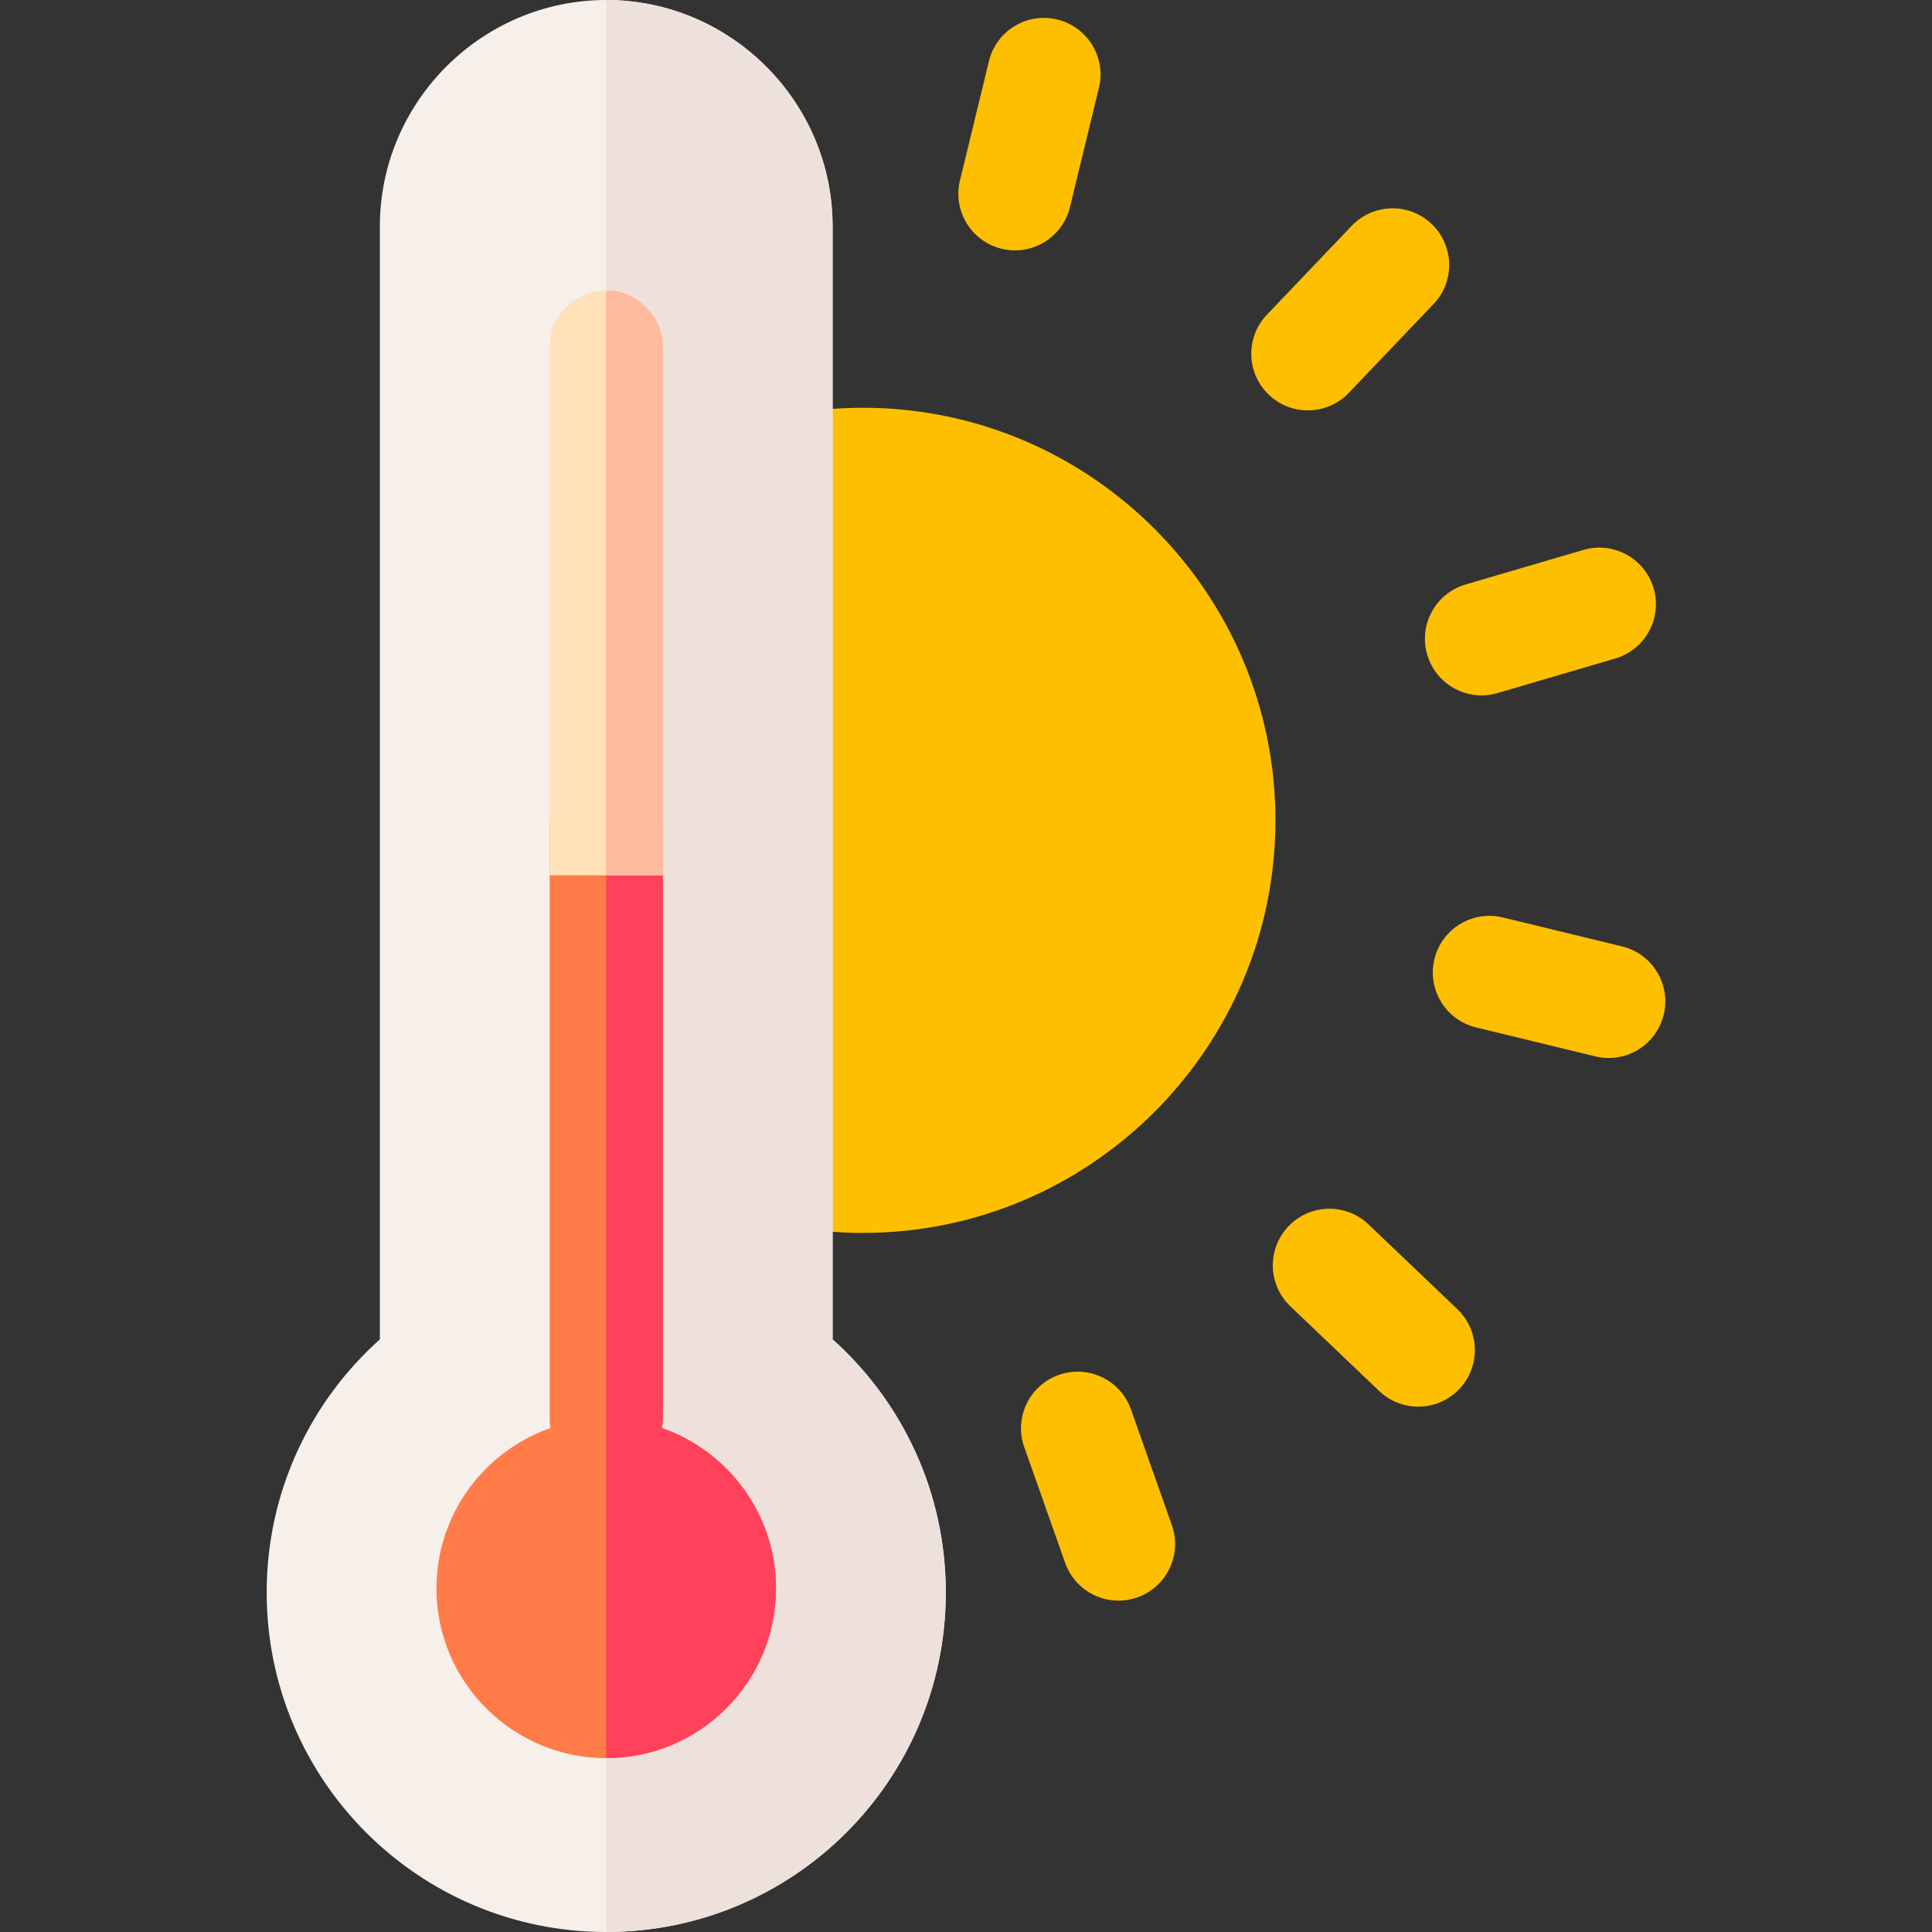
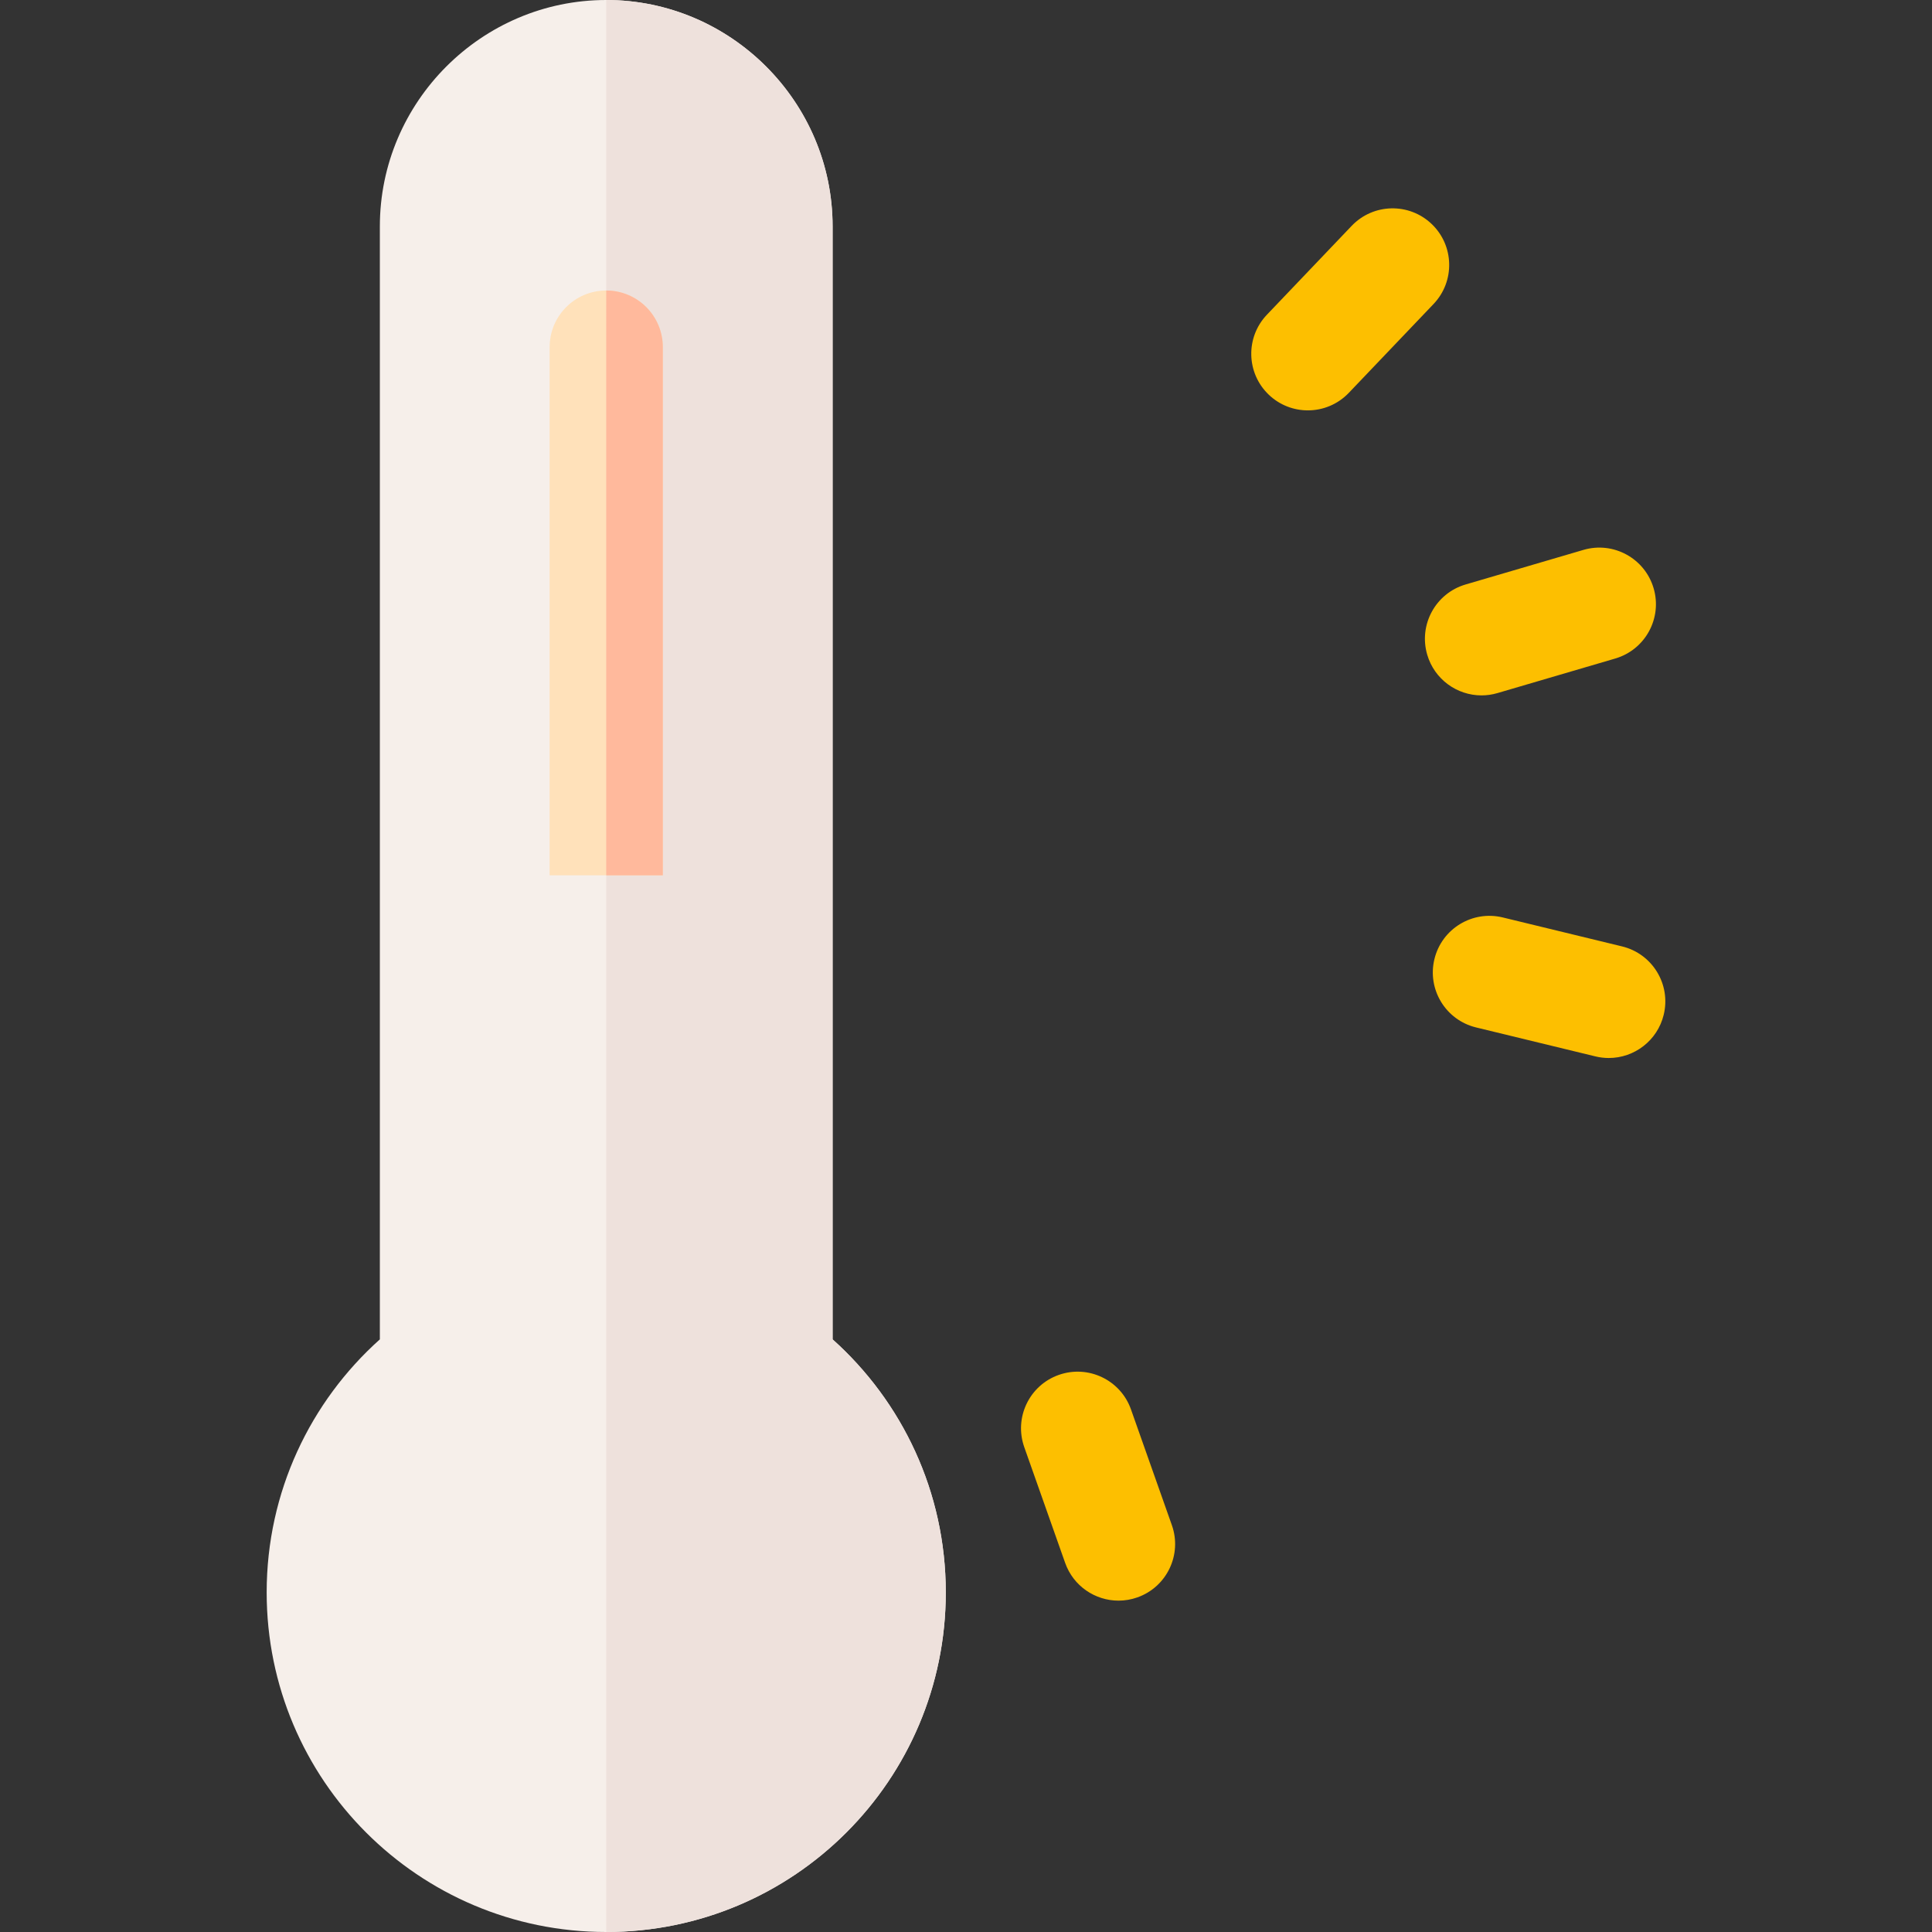
<svg xmlns="http://www.w3.org/2000/svg" id="Capa_1" enable-background="new 0 0 512.076 512.076" height="512" viewBox="0 0 512.076 512.076" width="512">
  <rect x="0" y="0" width="512.076" height="512.076" fill="#333333" stroke="none" />
  <g fill="#fdbf00">
-     <path d="m228.703 326.785c-60.298 0-109.354-49.056-109.354-109.354s49.057-109.354 109.354-109.354 109.355 49.056 109.355 109.354-49.057 109.354-109.355 109.354z" />
-     <path d="m375.909 372.836c-3.721 0-7.446-1.375-10.351-4.146l-23.548-22.459c-5.995-5.718-6.22-15.212-.502-21.207 5.718-5.996 15.213-6.22 21.207-.502l23.548 22.459c5.995 5.718 6.22 15.212.502 21.207-2.946 3.091-6.898 4.648-10.856 4.648z" />
-     <path d="m296.462 424.249c-6.181 0-11.968-3.848-14.144-10.008l-10.839-30.682c-2.759-7.812 1.336-16.38 9.147-19.14 7.81-2.758 16.381 1.336 19.14 9.147l10.839 30.683c2.759 7.811-1.336 16.38-9.147 19.14-1.651.583-3.338.86-4.996.86z" />
+     <path d="m296.462 424.249c-6.181 0-11.968-3.848-14.144-10.008l-10.839-30.682c-2.759-7.812 1.336-16.38 9.147-19.14 7.81-2.758 16.381 1.336 19.14 9.147l10.839 30.683c2.759 7.811-1.336 16.38-9.147 19.14-1.651.583-3.338.86-4.996.86" />
    <path d="m426.403 280.424c-1.171 0-2.361-.138-3.55-.427l-31.622-7.676c-8.051-1.954-12.993-10.065-11.038-18.115 1.953-8.049 10.066-12.99 18.114-11.038l31.622 7.676c8.051 1.954 12.993 10.064 11.038 18.115-1.664 6.862-7.803 11.465-14.564 11.465z" />
    <path d="m392.671 184.314c-6.486 0-12.467-4.24-14.386-10.78-2.333-7.949 2.22-16.284 10.169-18.617l31.224-9.163c7.943-2.334 16.283 2.219 18.616 10.169 2.333 7.949-2.22 16.284-10.169 18.617l-31.224 9.163c-1.409.414-2.832.611-4.23.611z" />
    <path d="m346.647 108.77c-3.721 0-7.446-1.375-10.351-4.146-5.995-5.718-6.22-15.212-.502-21.207l22.46-23.547c5.719-5.996 15.213-6.219 21.207-.501 5.995 5.718 6.22 15.213.502 21.208l-22.46 23.547c-2.947 3.088-6.899 4.646-10.856 4.646z" />
-     <path d="m269.028 66.367c-1.171 0-2.361-.138-3.551-.427-8.05-1.955-12.992-10.065-11.037-18.115l7.677-31.622c1.954-8.049 10.061-12.993 18.115-11.038 8.05 1.955 12.992 10.065 11.037 18.115l-7.677 31.622c-1.664 6.862-7.803 11.465-14.564 11.465z" />
  </g>
  <path clip-rule="evenodd" d="m160.681 0c33 0 60 27 60 60v295c18.41 16.48 30 40.423 30 67.076 0 49.705-40.294 90-90 90s-90-40.295-90-90c0-26.653 11.59-50.596 30-67.076v-295c0-33 27-60 60-60z" fill="#f6efea" fill-rule="evenodd" />
  <path clip-rule="evenodd" d="m220.681 355v-295c0-33-27-60-60-60v512.076c49.706 0 90-40.295 90-90 0-26.653-11.59-50.596-30-67.076z" fill="#eee1dc" fill-rule="evenodd" />
-   <path d="m175.456 378.504c.137-.816.226-1.649.226-2.504v-158h-30v158c0 .855.088 1.688.225 2.503-17.576 6.128-30.226 22.858-30.226 42.497 0 24.813 20.187 45 45 45s45-20.187 45-45c0-19.638-12.65-36.367-30.225-42.496z" fill="#ff7c48" />
-   <path d="m175.456 378.504c.137-.816.226-1.649.226-2.504v-158h-15.001v248c24.813 0 45-20.187 45-45 0-19.638-12.65-36.367-30.225-42.496z" fill="#ff415b" />
  <path d="m175.682 232v-140.001c0-8.284-6.716-15-15-15s-15 6.716-15 15v140.001z" fill="#ffe1ba" />
  <path d="m160.682 76.999-.001 155.001h15.001v-140.001c0-8.285-6.716-15-15-15z" fill="#ffb99c" />
</svg>